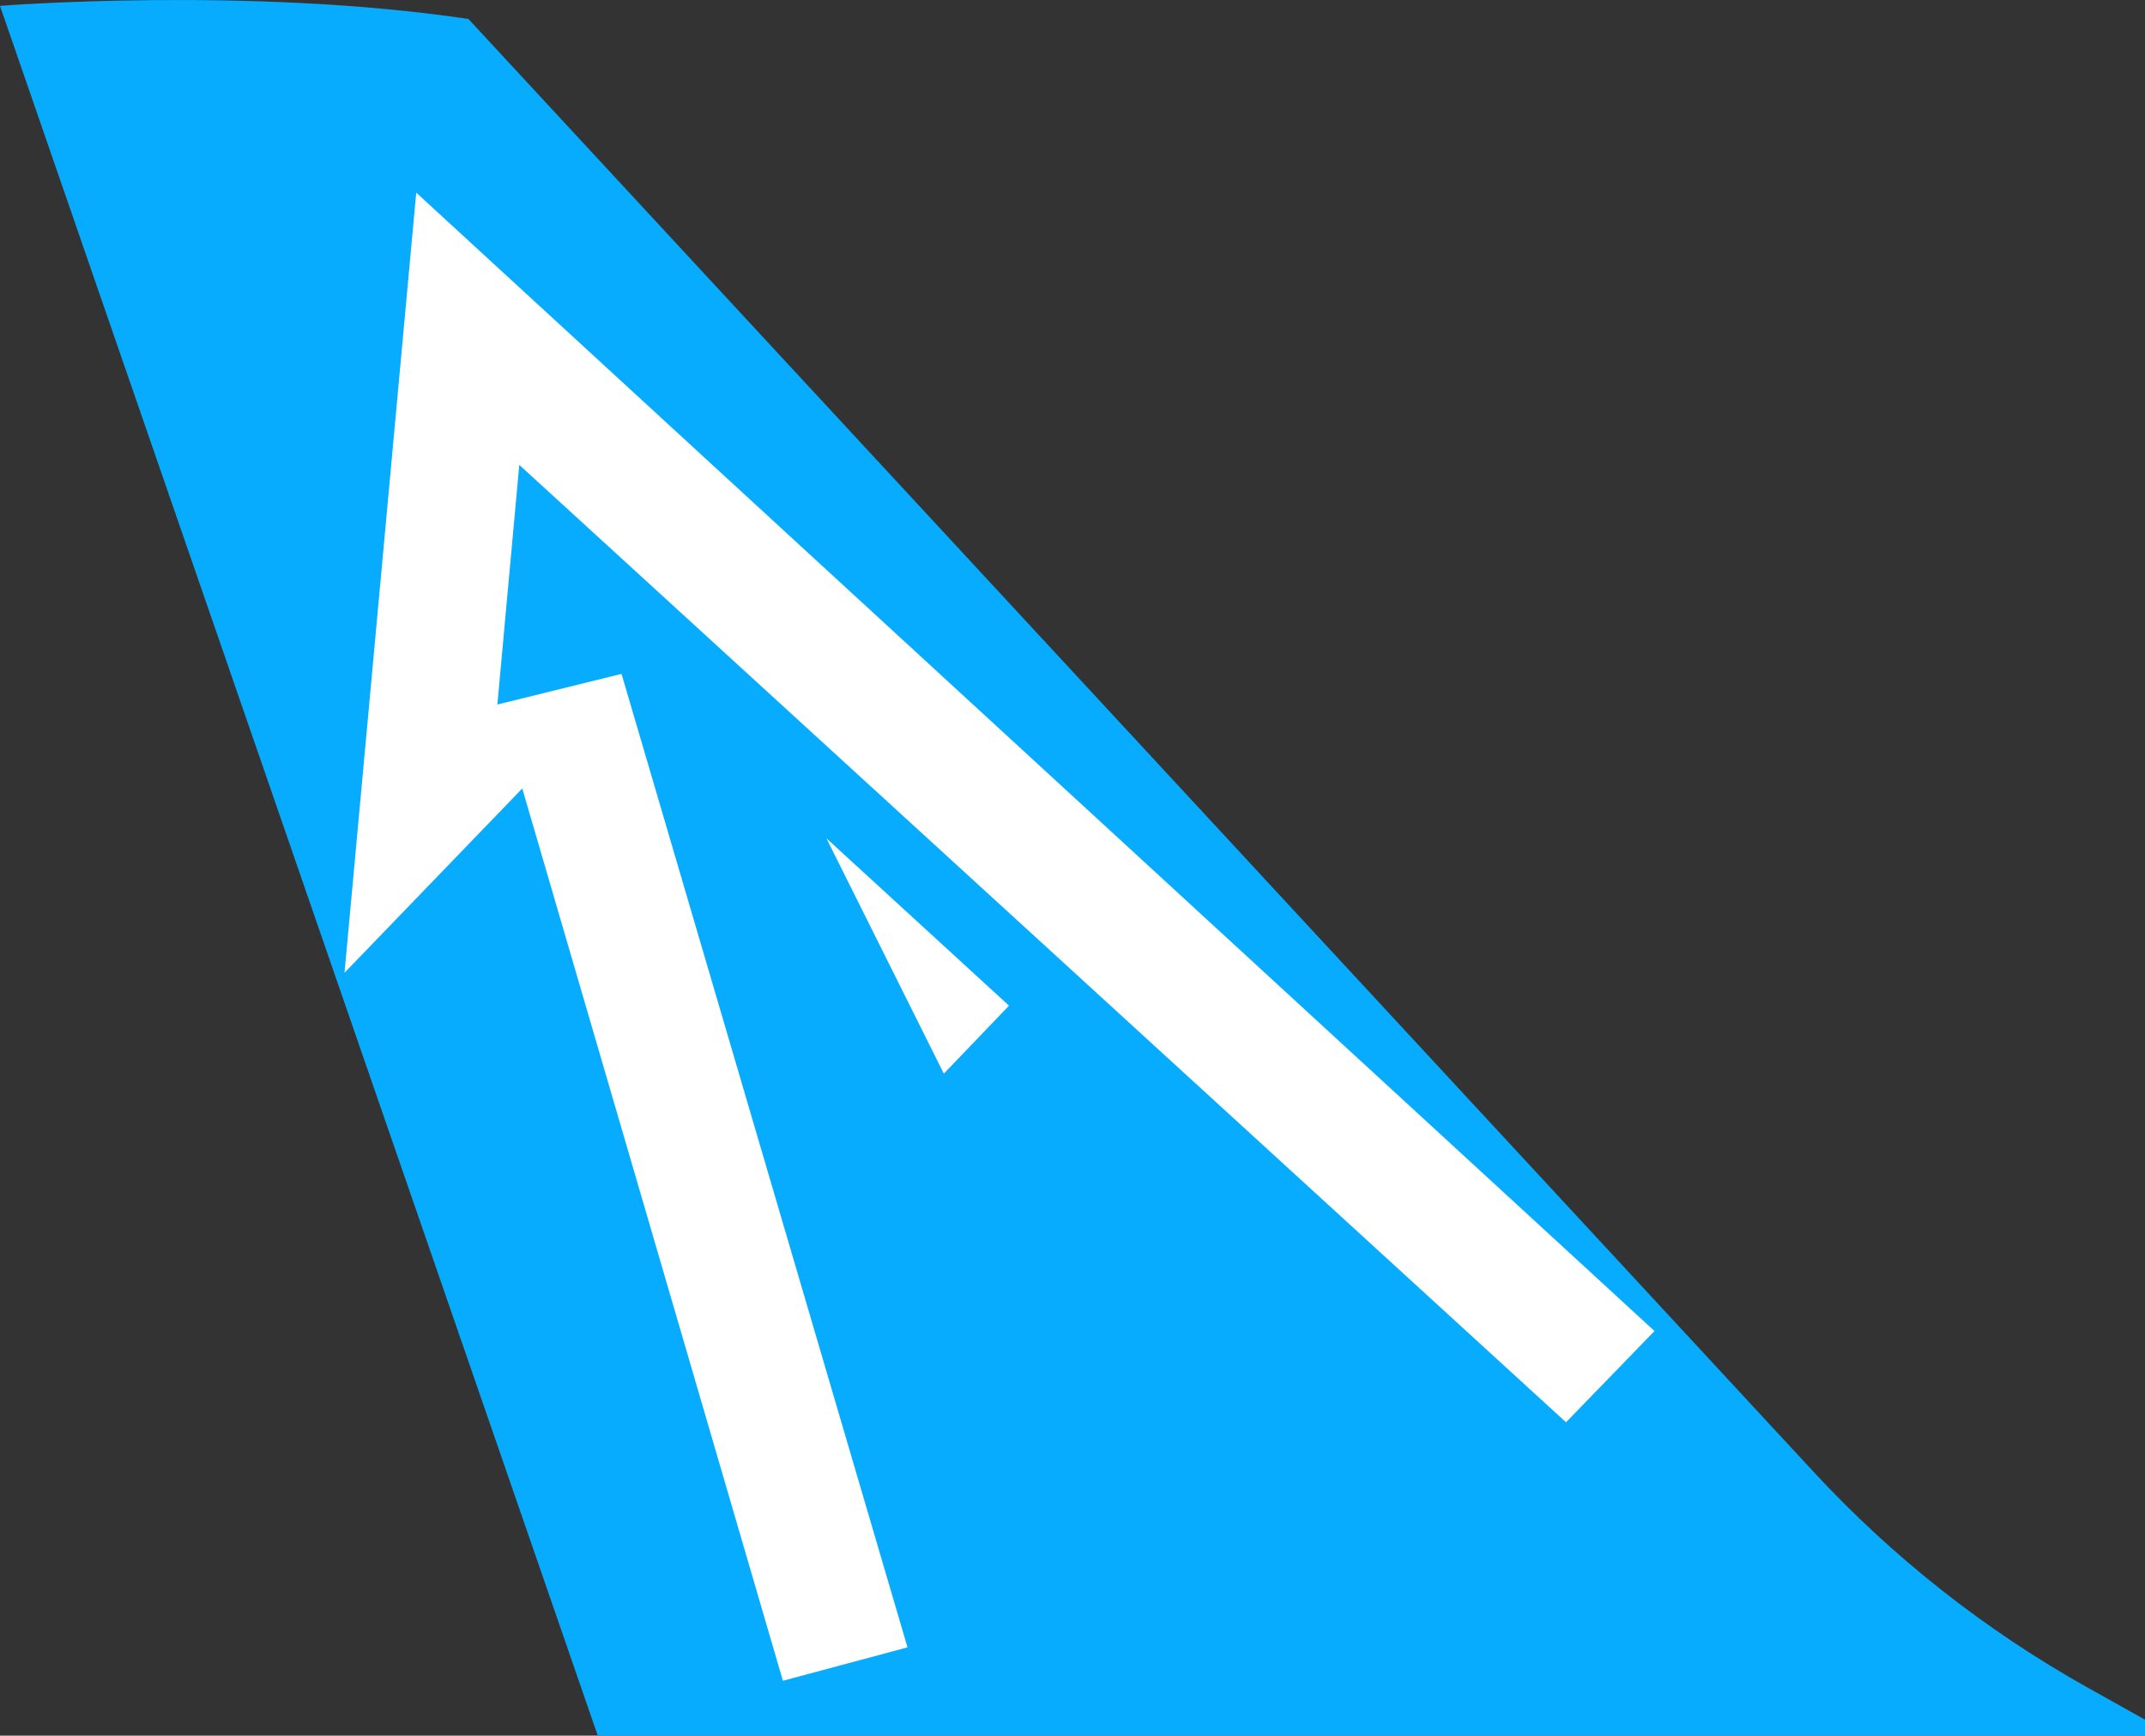
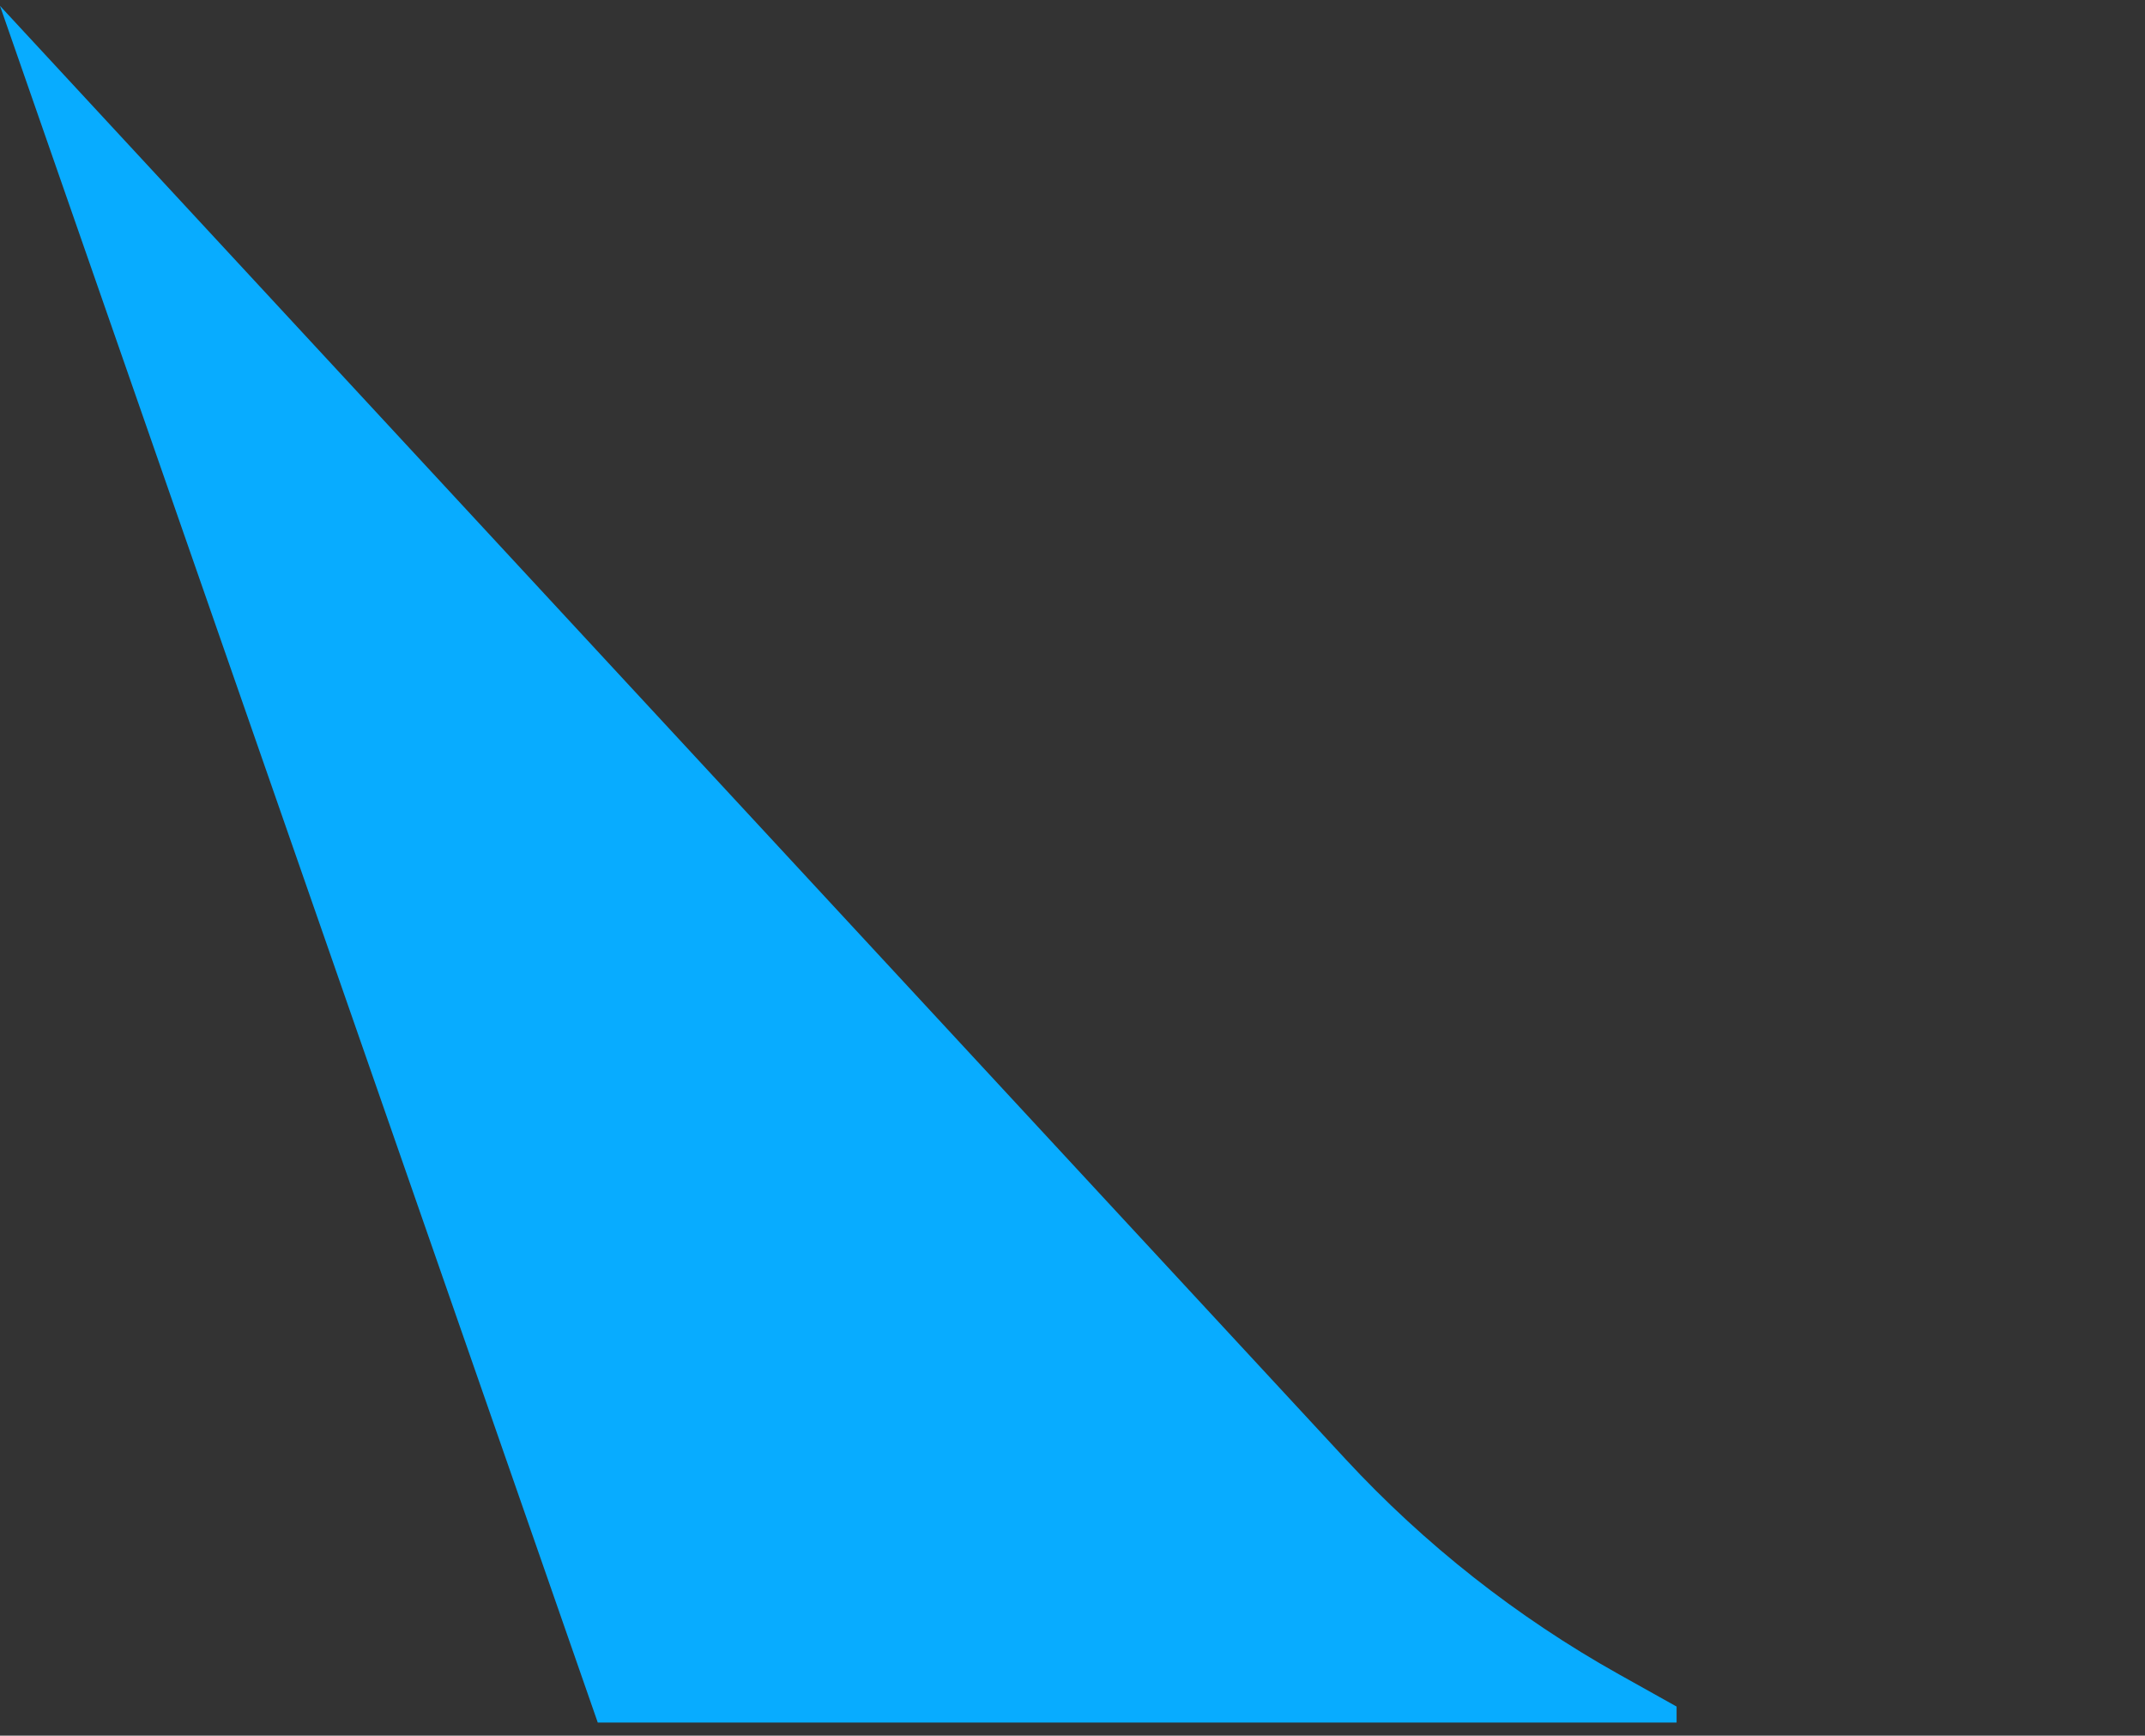
<svg xmlns="http://www.w3.org/2000/svg" xmlns:ns1="http://sodipodi.sourceforge.net/DTD/sodipodi-0.dtd" xmlns:ns2="http://www.inkscape.org/namespaces/inkscape" id="_레이어_2" viewBox="0 0 654.84 529.79" version="1.1" ns1:docname="아레아에어_꼬리.svg" xml:space="preserve" ns2:version="1.2.1 (9c6d41e410, 2022-07-14)">
  <rect x="0" y="0" width="654.84" height="529.79" fill="#333333" stroke="none" />
  <defs id="defs12" />
  <ns1:namedview id="namedview10" pagecolor="#ffffff" bordercolor="#000000" borderopacity="0.25" ns2:showpageshadow="2" ns2:pageopacity="0.0" ns2:pagecheckerboard="0" ns2:deskcolor="#d1d1d1" showgrid="false" ns2:zoom="1.1064602" ns2:cx="456.41045" ns2:cy="203.35119" ns2:window-width="1920" ns2:window-height="1009" ns2:window-x="-8" ns2:window-y="-8" ns2:window-maximized="1" ns2:current-layer="_레이어_2" />
  <g id="_레이어_1-2" style="fill:#08acff;fill-opacity:1">
    <g id="g6" style="fill:#08acff;fill-opacity:1">
-       <path d="M0,1.79S76-4.21,143,5.79l410.71,443.52c24.23,26.17,52.43,48.36,83.55,65.77l17.58,9.83v4.88H182.49L0,1.79Z" style="fill:#08acff;fill-opacity:1" id="path2" />
+       <path d="M0,1.79l410.71,443.52c24.23,26.17,52.43,48.36,83.55,65.77l17.58,9.83v4.88H182.49L0,1.79Z" style="fill:#08acff;fill-opacity:1" id="path2" />
    </g>
  </g>
-   <path id="path356" style="fill:#ffffff;fill-opacity:1;stroke-width:0.67;stroke-linecap:round;stroke-linejoin:round" d="m 127.073,58.804 378.018,347.484 -27.005,27.846 -319.555,-292.232 -6.686,73.143 37.898,-9.346 87.303,297.143 -38.038,10.192 -79.568,-272.356 -54.264,56.246 z m 125.221,197.081 55.743,51.086 -19.898,20.745 z" ns1:nodetypes="ccccccccccccccc" />
</svg>